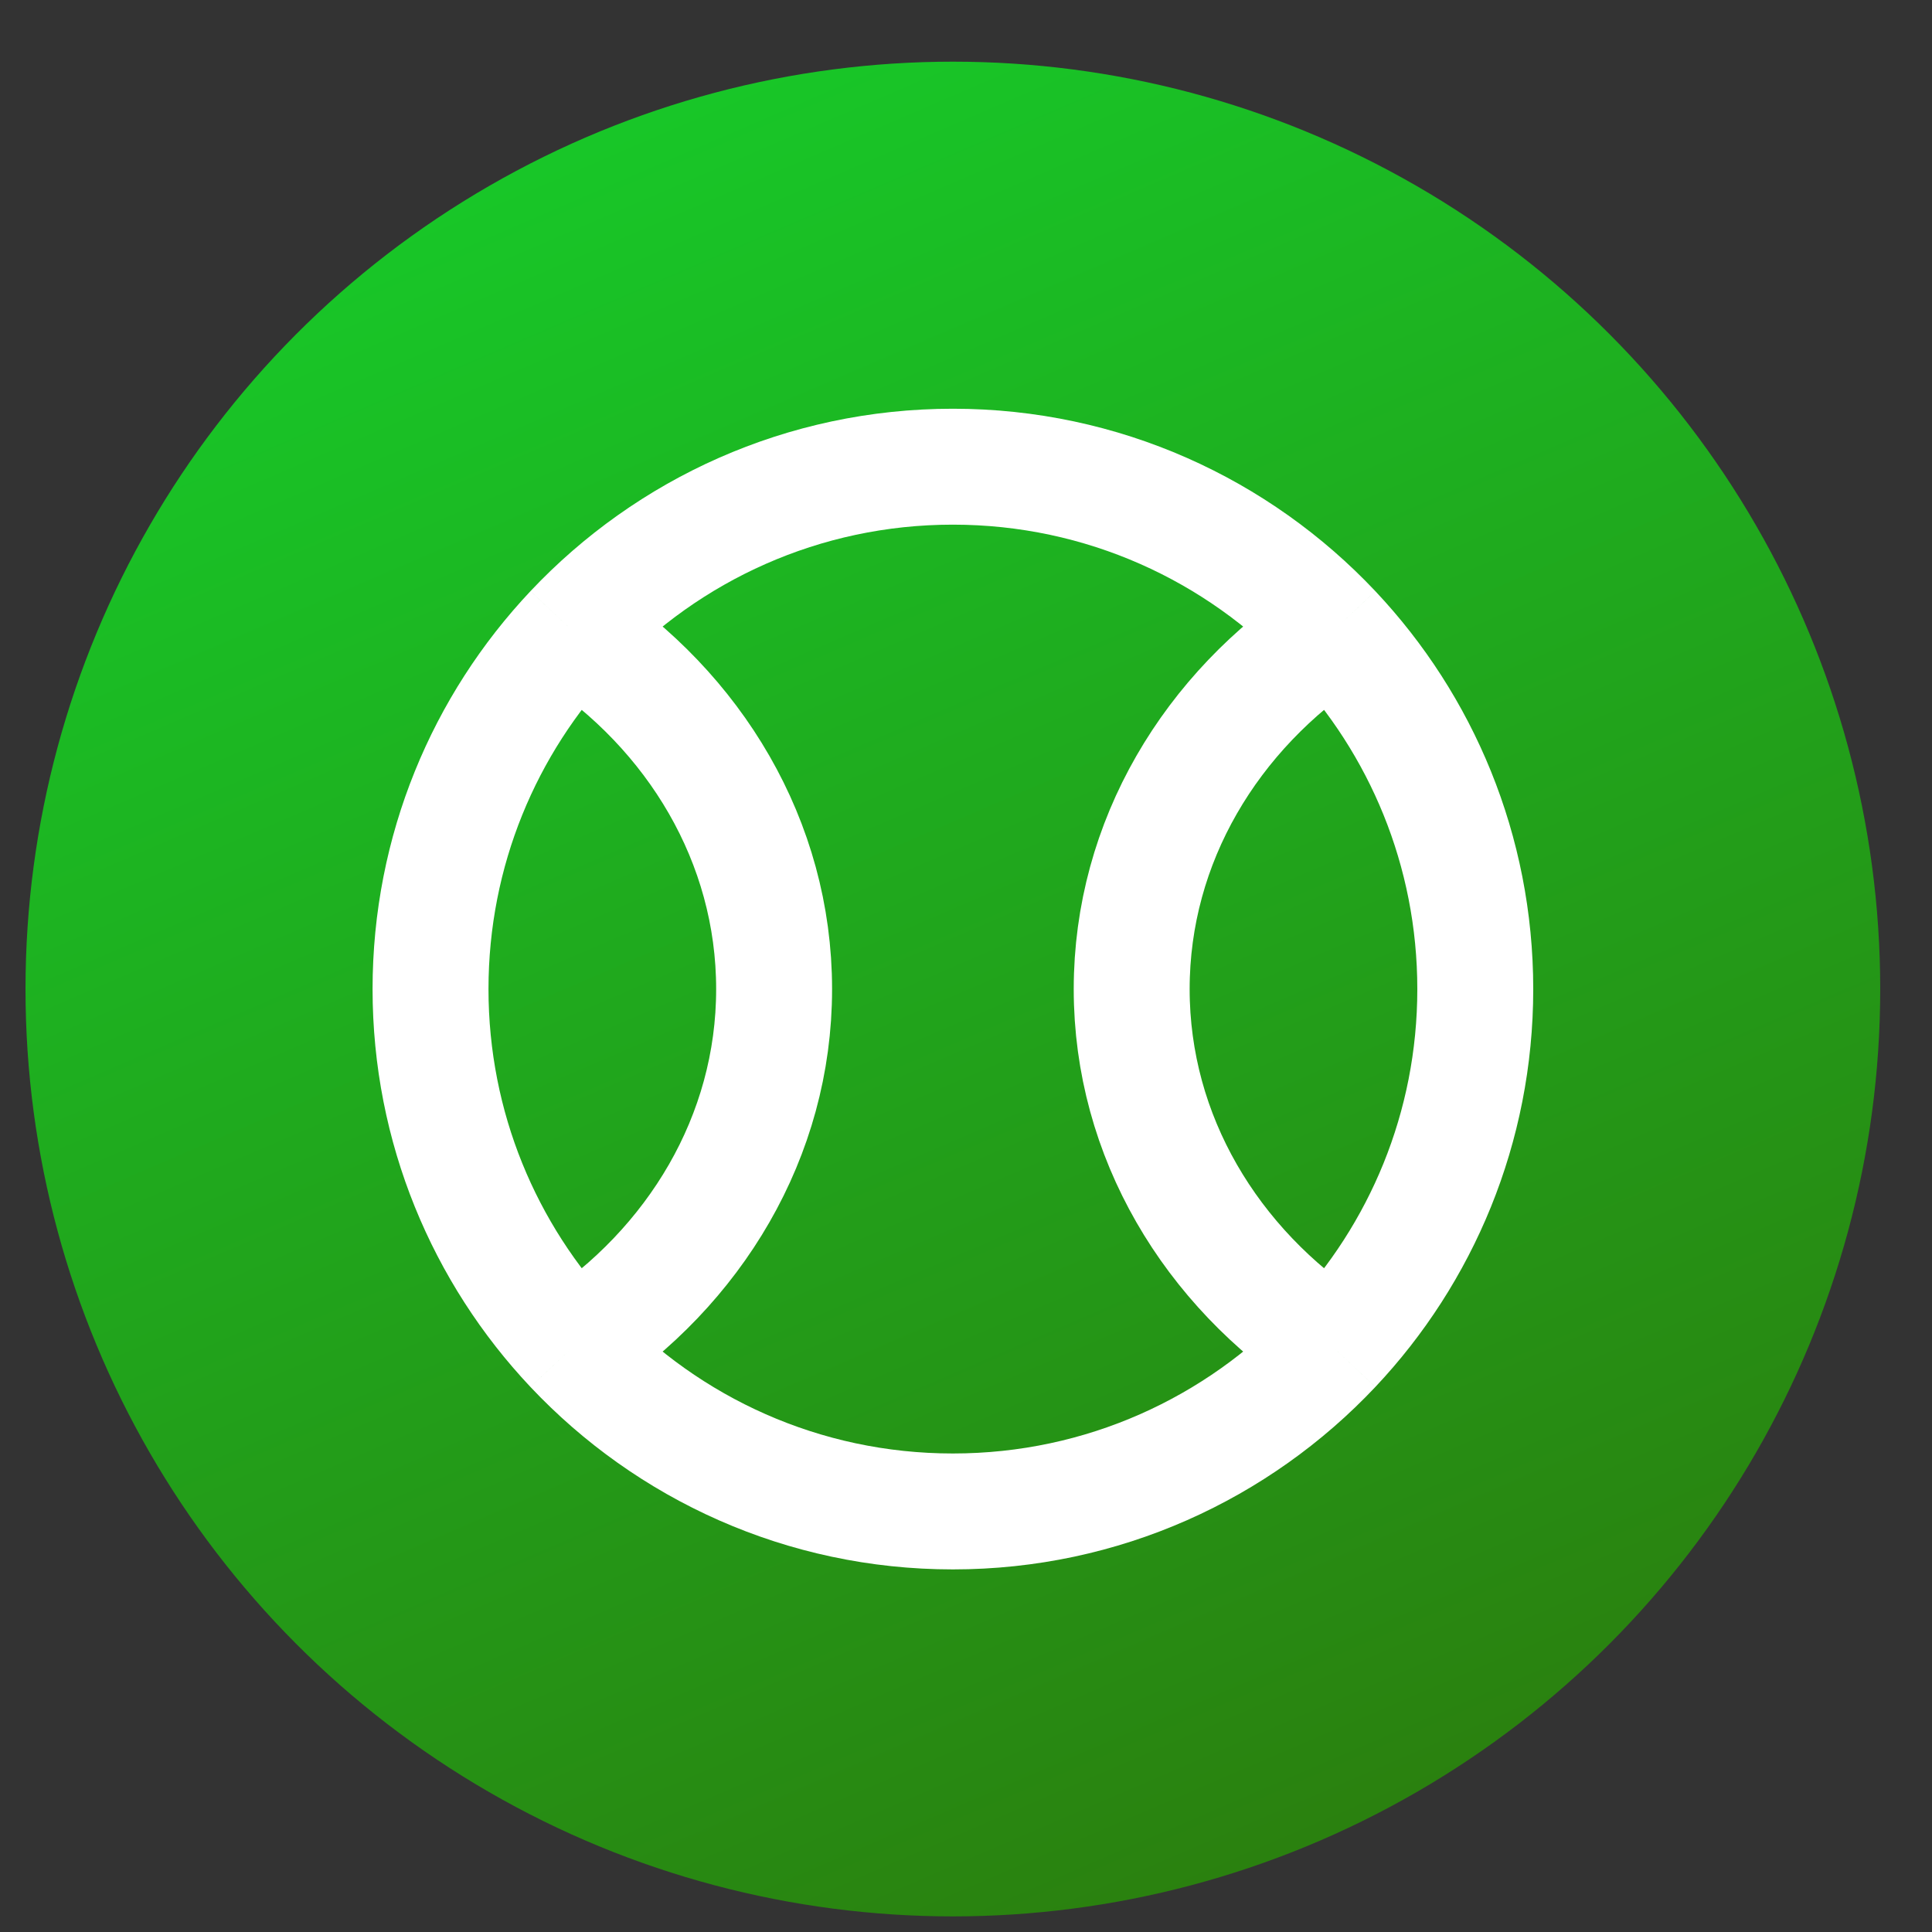
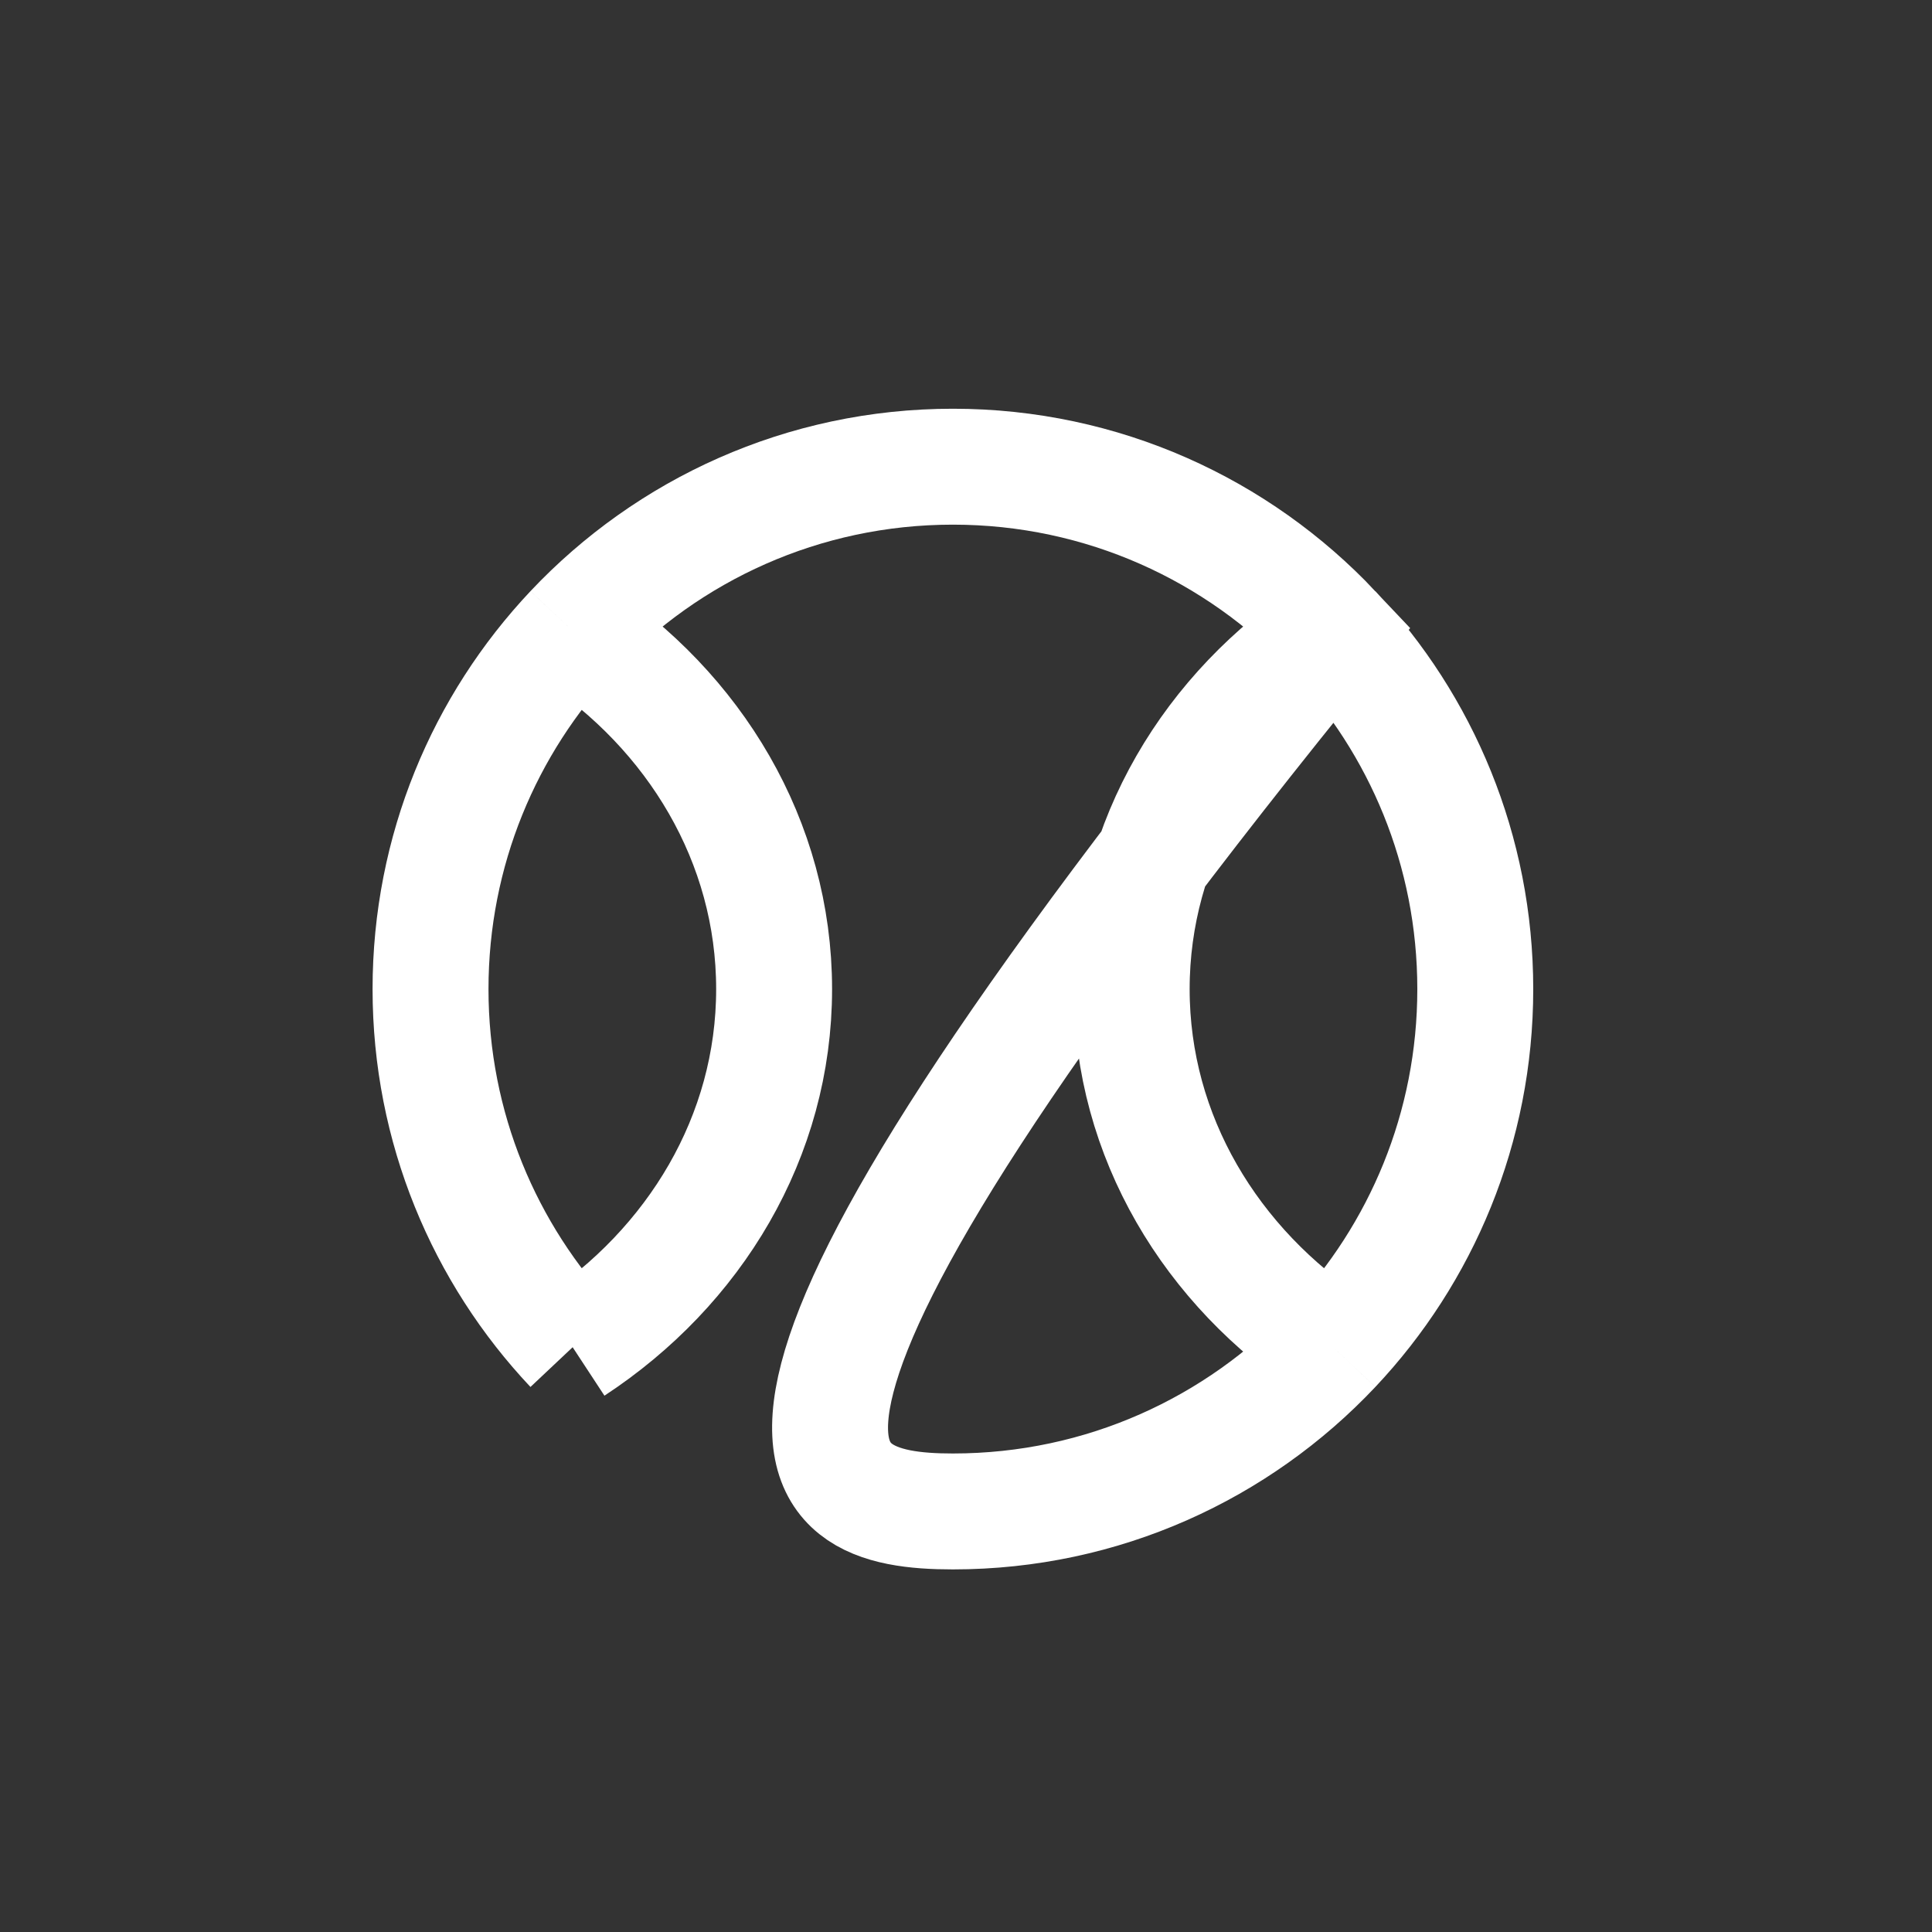
<svg xmlns="http://www.w3.org/2000/svg" width="25" height="25" viewBox="0 0 25 25" fill="none">
  <rect x="0" y="0" width="25" height="25" fill="#333333" stroke="none" />
-   <circle cx="12.33" cy="12.798" r="12" fill="url(#paint0_linear_25562_184132)" />
-   <path d="M7.41 8.164C8.989 9.2 10.017 10.89 10.017 12.799C10.017 14.707 8.989 16.397 7.41 17.433M7.41 8.164C6.27 9.374 5.571 11.005 5.571 12.799C5.571 14.592 6.27 16.223 7.41 17.433M7.41 8.164C8.643 6.856 10.391 6.039 12.33 6.039C14.27 6.039 16.018 6.856 17.251 8.164M7.41 17.433C8.643 18.741 10.391 19.558 12.33 19.558C14.27 19.558 16.018 18.741 17.251 17.433M17.251 17.433C15.672 16.397 14.644 14.707 14.644 12.799C14.644 10.89 15.672 9.2 17.251 8.164M17.251 17.433C18.391 16.223 19.09 14.592 19.09 12.799C19.09 11.005 18.391 9.374 17.251 8.164" stroke="white" stroke-width="1.5" />
+   <path d="M7.41 8.164C8.989 9.2 10.017 10.89 10.017 12.799C10.017 14.707 8.989 16.397 7.41 17.433M7.41 8.164C6.27 9.374 5.571 11.005 5.571 12.799C5.571 14.592 6.27 16.223 7.41 17.433M7.41 8.164C8.643 6.856 10.391 6.039 12.33 6.039C14.27 6.039 16.018 6.856 17.251 8.164C8.643 18.741 10.391 19.558 12.33 19.558C14.27 19.558 16.018 18.741 17.251 17.433M17.251 17.433C15.672 16.397 14.644 14.707 14.644 12.799C14.644 10.89 15.672 9.2 17.251 8.164M17.251 17.433C18.391 16.223 19.09 14.592 19.09 12.799C19.09 11.005 18.391 9.374 17.251 8.164" stroke="white" stroke-width="1.5" />
  <defs>
    <linearGradient id="paint0_linear_25562_184132" x1="19.33" y1="29.798" x2="6.83" y2="0.798" gradientUnits="userSpaceOnUse">
      <stop stop-color="#2F6E08" />
      <stop offset="0.29" stop-color="#288912" />
      <stop offset="1" stop-color="#17CA29" />
    </linearGradient>
  </defs>
</svg>